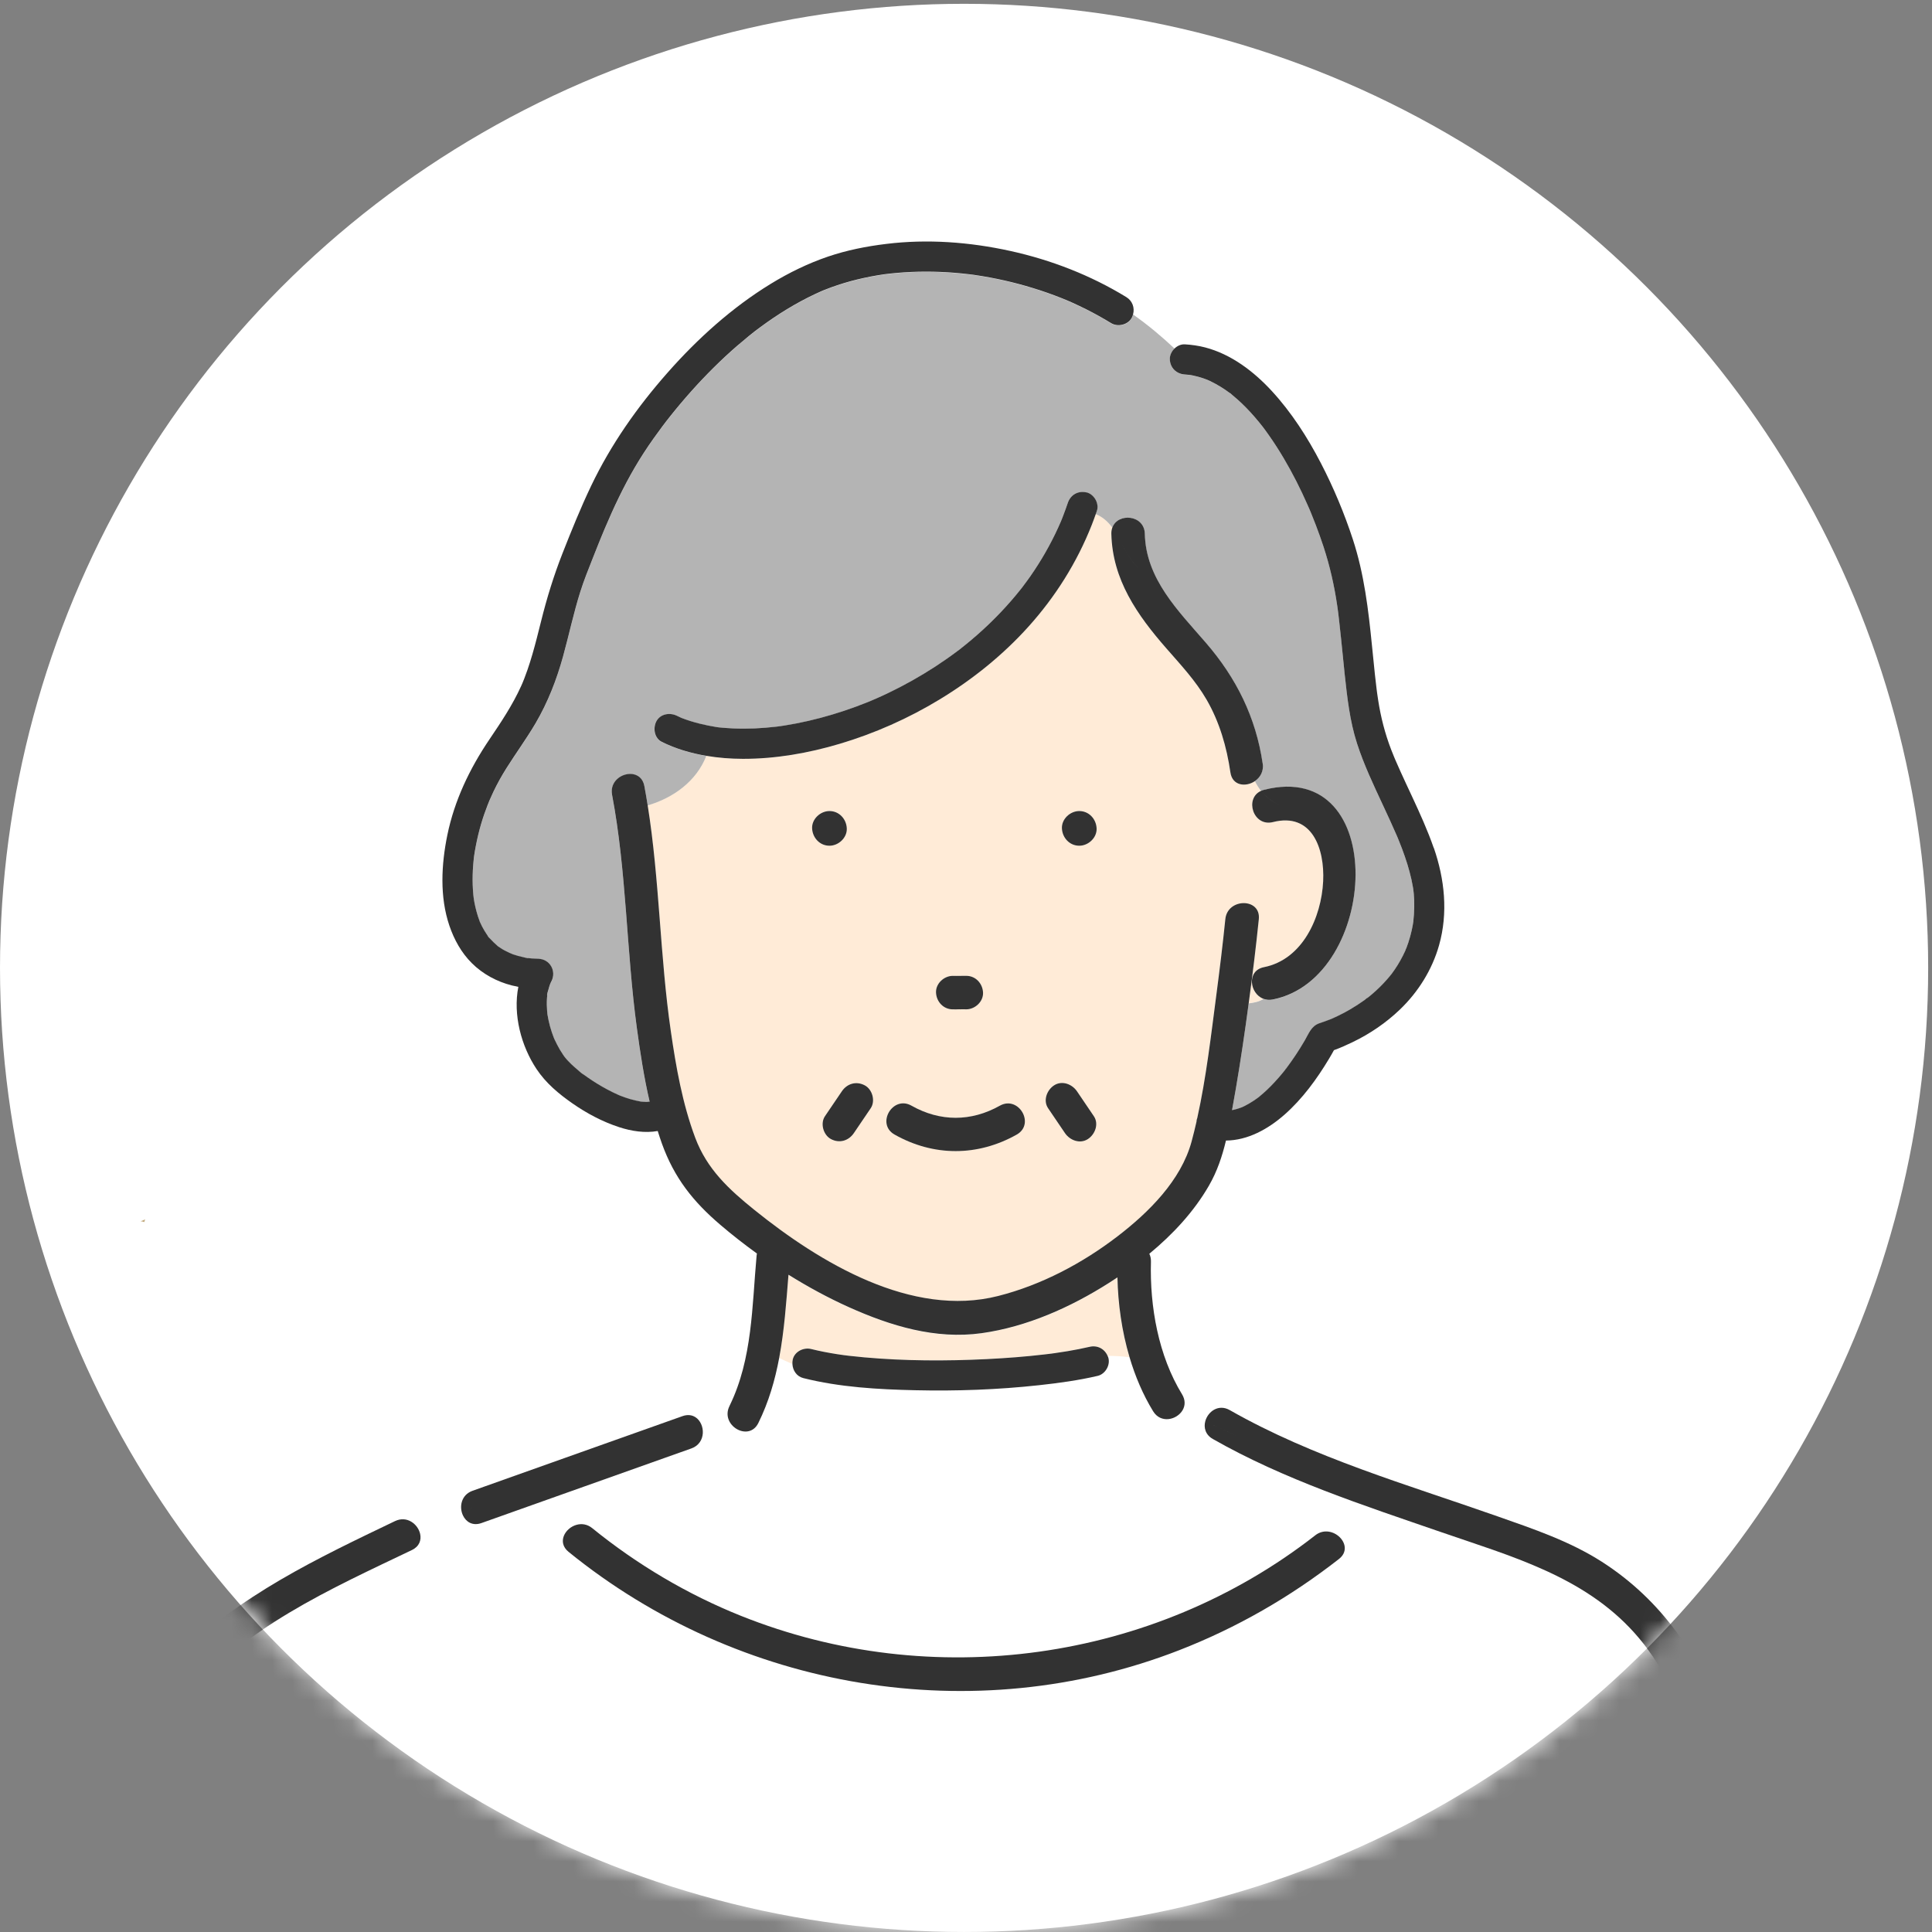
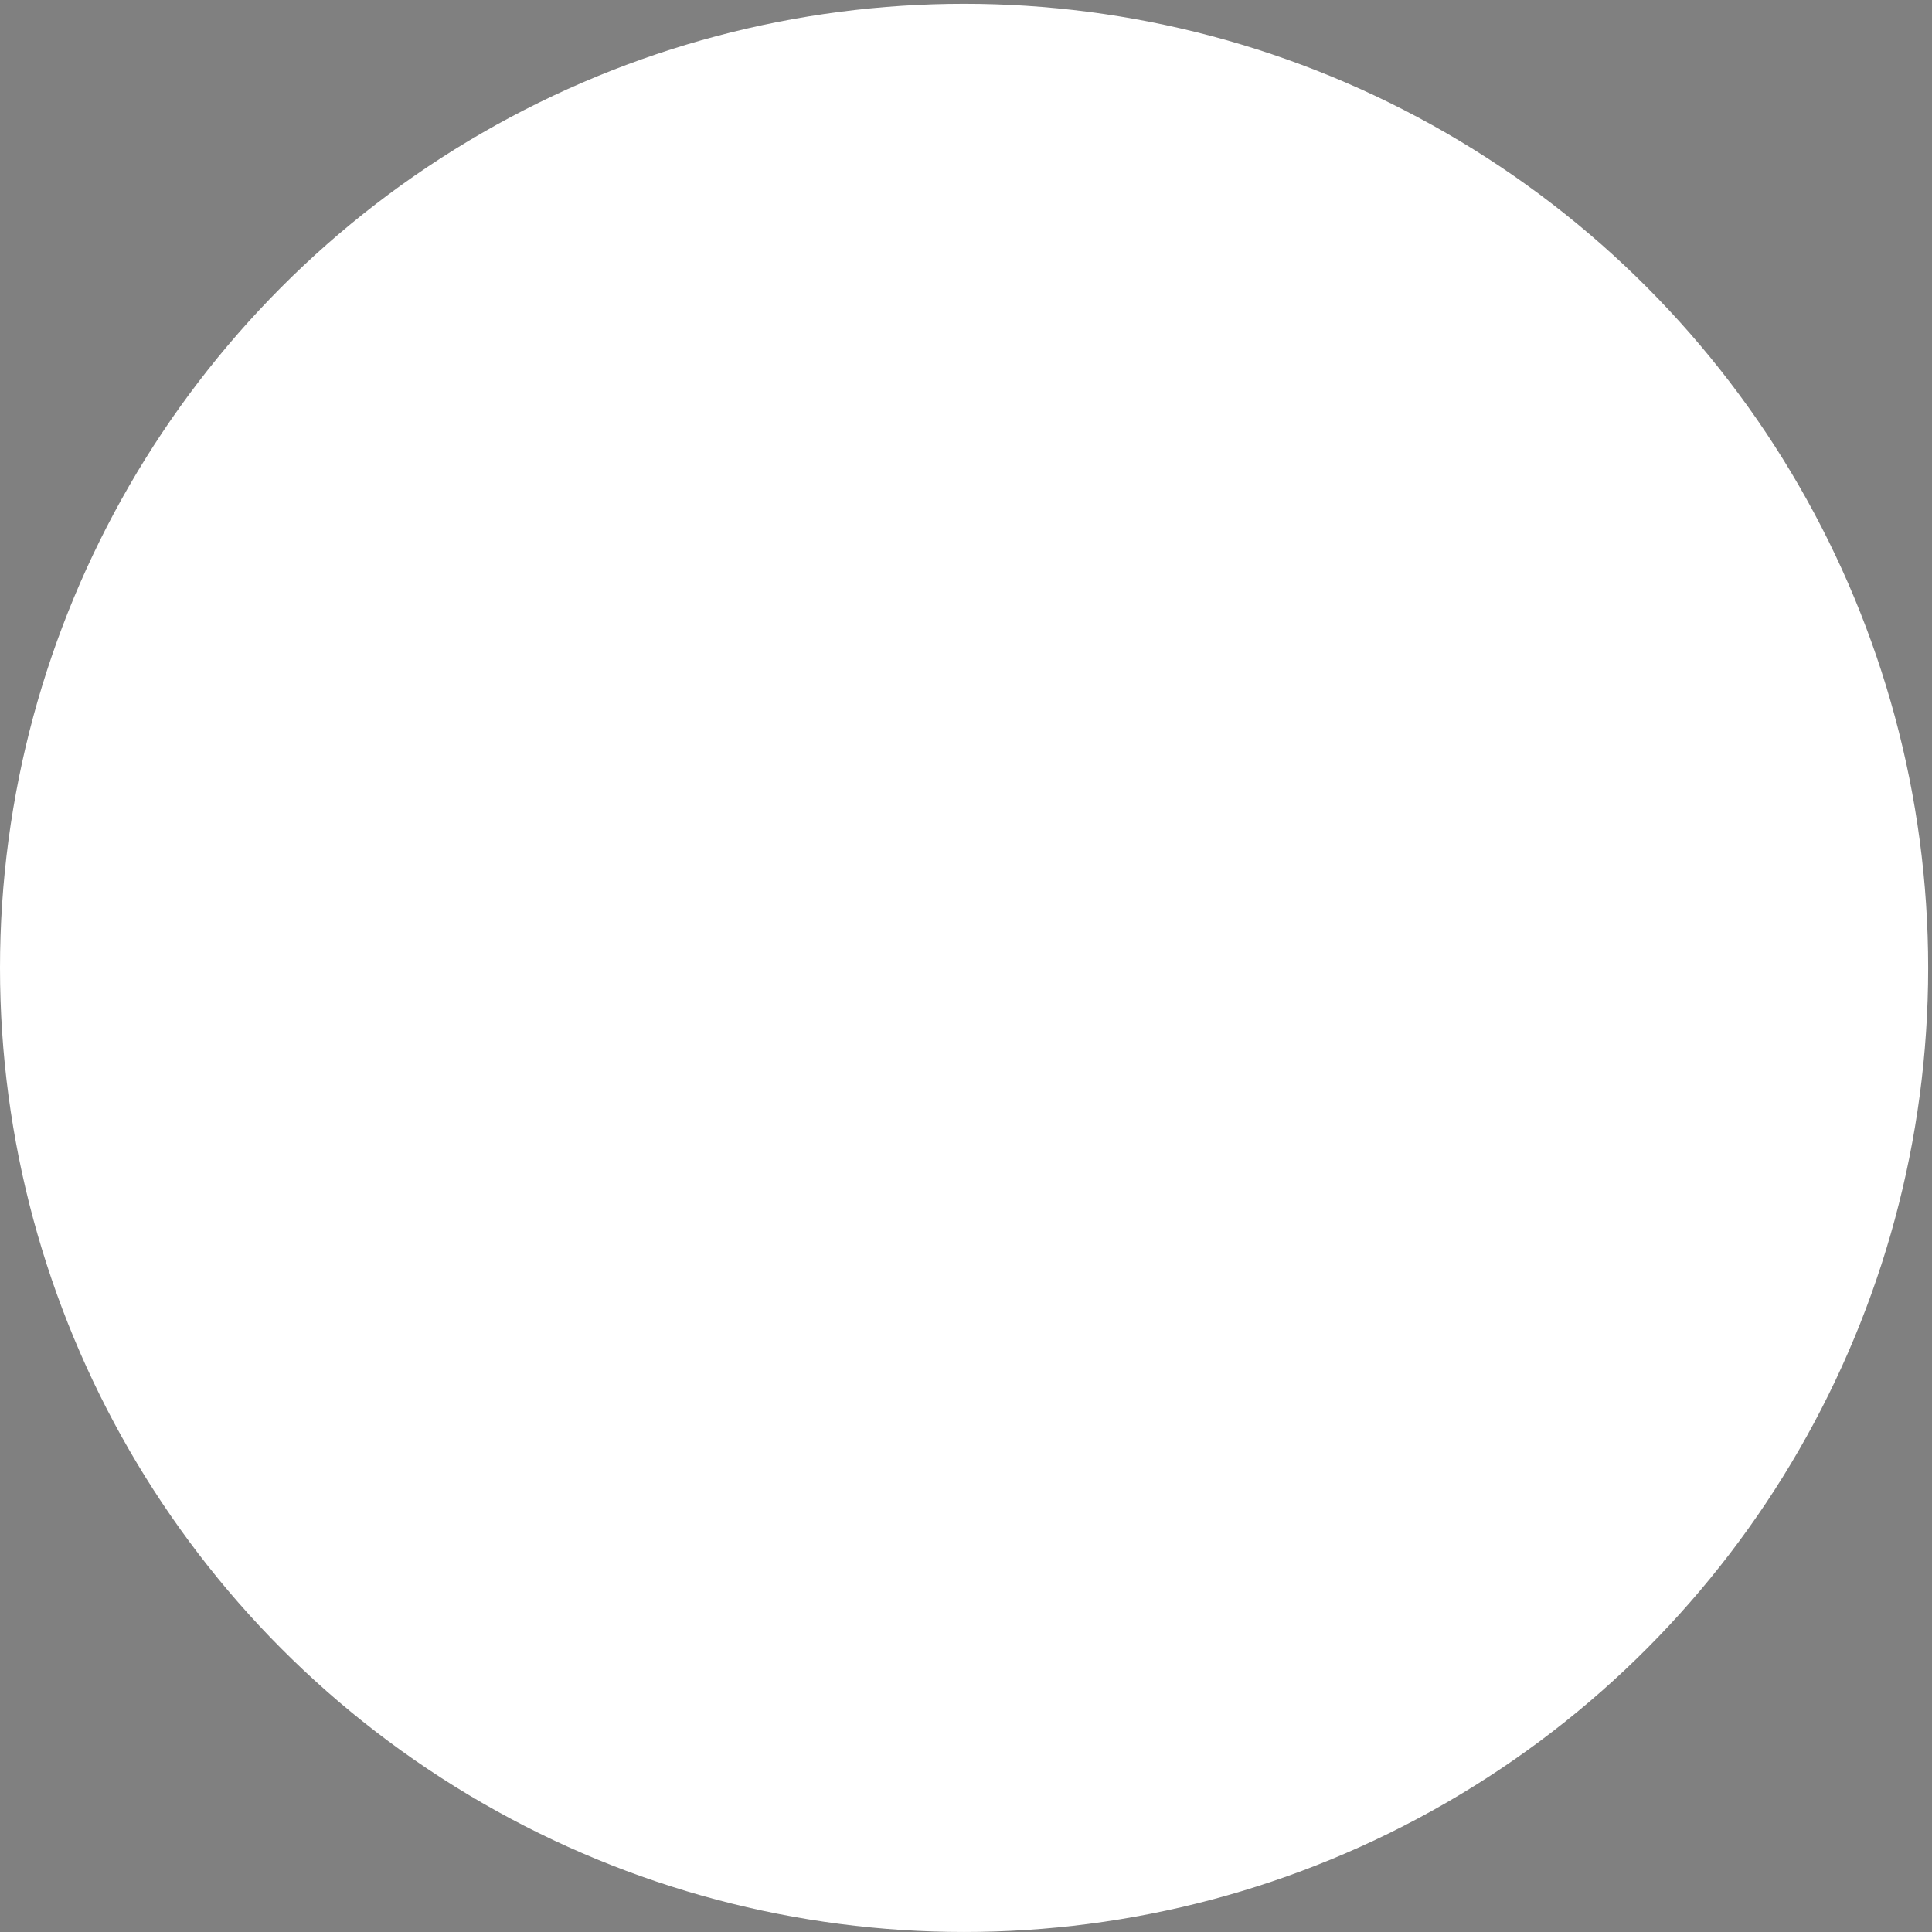
<svg xmlns="http://www.w3.org/2000/svg" width="96" height="96" viewBox="0 0 96 96" fill="none">
  <rect x="0" y="0" width="96" height="96" fill="#808080" stroke="none" />
  <circle cx="47.905" cy="48.094" r="47.905" fill="white" />
  <mask id="mask0_263_78" style="mask-type:luminance" maskUnits="userSpaceOnUse" x="0" y="0" width="96" height="96">
-     <path d="M47.993 95.974C74.495 95.974 95.98 74.49 95.98 47.987C95.98 21.485 74.495 0 47.993 0C21.49 0 0.006 21.485 0.006 47.987C0.006 74.49 21.49 95.974 47.993 95.974Z" fill="white" />
-   </mask>
+     </mask>
  <g mask="url(#mask0_263_78)">
    <path d="M59.126 18.632C59.126 18.632 59.129 18.632 59.13 18.632C59.137 18.632 59.14 18.632 59.147 18.632C59.135 18.632 59.122 18.629 59.11 18.629C59.115 18.629 59.121 18.629 59.126 18.632Z" fill="#C2AA7E" />
    <path d="M23.853 45.836C23.861 45.859 23.87 45.882 23.881 45.896C23.88 45.895 23.865 45.864 23.853 45.836Z" fill="#C2AA7E" />
    <path d="M59.082 18.629C59.091 18.629 59.101 18.63 59.11 18.631C59.101 18.631 59.091 18.629 59.082 18.629Z" fill="#C2AA7E" />
    <path d="M68.002 49.553C68.002 49.553 68 49.553 67.998 49.554C67.998 49.554 67.996 49.555 67.995 49.556C67.998 49.556 68 49.554 68.002 49.553Z" fill="#C2AA7E" />
    <path d="M67.97 49.577C67.978 49.571 67.987 49.563 67.995 49.556C67.97 49.565 67.94 49.585 67.911 49.608C67.916 49.61 67.936 49.604 67.97 49.577Z" fill="#C2AA7E" />
    <path d="M63.861 53.164C63.861 53.164 63.857 53.169 63.853 53.173C63.852 53.175 63.851 53.177 63.85 53.179C63.852 53.173 63.857 53.168 63.86 53.164H63.861Z" fill="#C2AA7E" />
    <path d="M63.864 53.159C63.871 53.151 63.877 53.143 63.882 53.134C63.874 53.144 63.868 53.154 63.861 53.164C63.862 53.163 63.863 53.16 63.864 53.159Z" fill="#C2AA7E" />
    <path d="M7.169 60.725C7.184 60.681 7.199 60.636 7.213 60.592C7.139 60.622 7.064 60.653 6.989 60.683C7.05 60.691 7.11 60.705 7.169 60.725Z" fill="#C2AA7E" />
-     <path d="M62.805 48.059C64.726 47.677 65.659 45.585 65.747 43.79C65.825 42.165 65.194 40.359 63.256 40.848C62.269 41.098 61.824 39.666 62.667 39.295C62.547 39.145 62.443 38.983 62.359 38.809C61.913 39.118 61.234 39.053 61.137 38.385C60.95 37.11 60.596 35.878 59.947 34.757C59.402 33.814 58.662 33.028 57.949 32.212C56.502 30.555 55.274 28.802 55.22 26.526C55.217 26.407 55.235 26.302 55.27 26.21C55.061 25.927 54.805 25.687 54.447 25.537C54.382 25.722 54.315 25.907 54.242 26.09C53.507 27.956 52.435 29.655 51.093 31.145C49.82 32.559 48.31 33.769 46.685 34.756C45.134 35.698 43.45 36.447 41.711 36.964C40.16 37.424 38.53 37.71 36.909 37.707C36.303 37.706 35.694 37.658 35.094 37.558C34.597 38.819 33.464 39.639 32.18 40.017C32.773 43.725 32.789 47.527 33.33 51.243C33.589 53.029 33.907 54.845 34.543 56.541C35.128 58.101 36.209 59.101 37.489 60.132C40.731 62.742 45.296 65.503 49.607 64.402C51.746 63.857 53.778 62.782 55.525 61.442C57.073 60.254 58.681 58.67 59.206 56.728C59.295 56.403 59.375 56.074 59.45 55.743C59.454 55.706 59.457 55.668 59.466 55.63C59.471 55.608 59.482 55.589 59.488 55.568C59.934 53.551 60.172 51.454 60.44 49.424C60.604 48.178 60.757 46.929 60.884 45.679C60.991 44.622 62.655 44.614 62.548 45.679C62.407 47.073 62.235 48.465 62.046 49.854C62.316 49.82 62.573 49.772 62.778 49.634C62.09 49.381 61.925 48.235 62.802 48.061L62.805 48.059ZM47.342 48.49C47.453 48.49 47.567 48.497 47.678 48.49C47.671 48.49 47.663 48.492 47.657 48.493C47.777 48.486 47.896 48.489 48.015 48.489C48.481 48.489 48.827 48.87 48.847 49.321C48.867 49.77 48.45 50.153 48.015 50.153C47.904 50.153 47.79 50.146 47.679 50.153C47.686 50.153 47.693 50.151 47.7 50.149C47.58 50.157 47.461 50.154 47.342 50.154C46.876 50.154 46.53 49.772 46.51 49.322C46.49 48.873 46.907 48.491 47.342 48.49ZM40.353 41.162C40.332 40.696 40.765 40.3 41.215 40.3C41.699 40.3 42.057 40.695 42.077 41.162C42.098 41.628 41.666 42.024 41.215 42.024C40.732 42.024 40.373 41.629 40.353 41.162ZM43.266 55.068C42.987 55.479 42.708 55.891 42.429 56.304C42.167 56.688 41.711 56.825 41.291 56.602C40.911 56.401 40.747 55.824 40.992 55.464C41.272 55.052 41.55 54.641 41.83 54.228C42.092 53.843 42.548 53.707 42.968 53.93C43.347 54.13 43.511 54.707 43.266 55.068ZM50.519 56.378C48.578 57.469 46.39 57.473 44.45 56.376C43.517 55.848 44.357 54.411 45.29 54.939C46.712 55.743 48.255 55.741 49.679 54.941C50.614 54.416 51.453 55.853 50.519 56.378ZM54.055 56.601C53.66 56.856 53.161 56.662 52.917 56.303C52.637 55.891 52.359 55.479 52.08 55.067C51.819 54.682 52.02 54.159 52.378 53.929C52.773 53.673 53.272 53.868 53.516 54.227C53.795 54.639 54.074 55.05 54.353 55.463C54.614 55.848 54.413 56.37 54.055 56.601ZM53.628 42.025C53.144 42.025 52.786 41.63 52.766 41.163C52.745 40.697 53.178 40.301 53.628 40.301C54.112 40.301 54.47 40.696 54.49 41.163C54.511 41.629 54.078 42.025 53.628 42.025Z" fill="#FFEBD7" />
    <path d="M70.25 44.393C70.248 44.367 70.227 44.209 70.229 44.21C70.222 44.169 70.217 44.128 70.21 44.087C70.189 43.96 70.164 43.834 70.136 43.707C70.079 43.451 70.012 43.198 69.934 42.948C69.855 42.692 69.768 42.439 69.673 42.19C69.626 42.062 69.577 41.937 69.526 41.81C69.5 41.747 69.474 41.684 69.448 41.621C69.442 41.605 69.437 41.593 69.433 41.583C69.428 41.573 69.424 41.562 69.417 41.547C69.199 41.039 68.966 40.538 68.732 40.037C68.259 39.024 67.774 38.007 67.43 36.942C67.073 35.836 66.945 34.663 66.819 33.513C66.755 32.925 66.701 32.335 66.641 31.746C66.609 31.427 66.574 31.106 66.537 30.787C66.5 30.473 66.481 30.329 66.449 30.109C66.303 29.107 66.083 28.128 65.767 27.167C65.648 26.808 65.52 26.451 65.385 26.098C65.313 25.909 65.239 25.722 65.162 25.535C65.142 25.488 65.122 25.44 65.103 25.392C65.103 25.392 65.103 25.391 65.103 25.39C65.102 25.387 65.101 25.384 65.099 25.38C65.057 25.283 65.016 25.187 64.974 25.091C64.622 24.296 64.229 23.519 63.787 22.77C63.555 22.377 63.309 21.993 63.046 21.621C62.983 21.532 62.92 21.444 62.856 21.358C62.824 21.314 62.792 21.272 62.759 21.229C62.755 21.224 62.752 21.219 62.748 21.213C62.748 21.213 62.747 21.212 62.746 21.211C62.615 21.046 62.482 20.882 62.343 20.722C62.075 20.414 61.791 20.12 61.486 19.848C61.4 19.771 61.313 19.696 61.223 19.624C61.201 19.606 61.137 19.535 61.109 19.532C61.197 19.6 61.209 19.608 61.145 19.561C61.132 19.551 61.12 19.542 61.107 19.532C60.967 19.428 60.823 19.329 60.674 19.237C60.503 19.13 60.327 19.033 60.146 18.946C60.105 18.926 60.063 18.909 60.022 18.889C59.955 18.863 59.889 18.836 59.821 18.813C59.637 18.749 59.449 18.698 59.259 18.659C59.216 18.65 59.174 18.642 59.131 18.636C58.987 18.636 59.028 18.629 59.083 18.631C59.016 18.626 58.946 18.616 58.879 18.612C58.46 18.587 58.149 18.29 58.13 17.864C58.122 17.664 58.217 17.465 58.364 17.322C57.722 16.717 57.03 16.139 56.302 15.627C56.287 15.686 56.267 15.744 56.237 15.8C56.051 16.153 55.547 16.274 55.212 16.069C54.813 15.824 54.404 15.596 53.985 15.386C53.754 15.269 53.522 15.158 53.285 15.053C53.226 15.026 53.166 14.999 53.108 14.974C53.097 14.97 53.032 14.942 53.002 14.928C52.917 14.893 52.831 14.857 52.746 14.824C52.28 14.639 51.806 14.473 51.326 14.325C50.383 14.036 49.419 13.818 48.443 13.676C48.408 13.671 48.371 13.666 48.336 13.661C48.329 13.661 48.326 13.659 48.318 13.658C48.264 13.652 48.209 13.645 48.156 13.638C48.037 13.624 47.919 13.611 47.799 13.6C47.561 13.576 47.324 13.556 47.086 13.542C46.603 13.513 46.12 13.503 45.637 13.513C45.162 13.523 44.688 13.554 44.216 13.606C44.133 13.615 44.051 13.626 43.967 13.636C43.96 13.636 43.954 13.637 43.947 13.638C43.94 13.639 43.931 13.641 43.92 13.643C43.818 13.658 43.716 13.674 43.614 13.691C43.391 13.727 43.17 13.769 42.949 13.817C42.496 13.915 42.05 14.036 41.61 14.182C41.395 14.254 41.181 14.332 40.97 14.416C40.948 14.425 40.926 14.434 40.904 14.443C40.929 14.433 40.808 14.482 40.791 14.491C40.688 14.536 40.587 14.582 40.487 14.63C39.533 15.079 38.633 15.638 37.785 16.263C37.729 16.305 37.672 16.347 37.616 16.389C37.611 16.393 37.545 16.444 37.516 16.465C37.413 16.545 37.311 16.626 37.21 16.708C37.016 16.864 36.825 17.025 36.637 17.188C36.233 17.54 35.84 17.905 35.458 18.283C34.687 19.047 33.963 19.86 33.289 20.711C33.245 20.765 33.203 20.82 33.16 20.874C33.148 20.89 33.14 20.9 33.132 20.909C33.126 20.917 33.118 20.927 33.108 20.941C33.038 21.032 32.969 21.123 32.9 21.215C32.752 21.413 32.605 21.614 32.462 21.817C32.135 22.281 31.825 22.755 31.539 23.246C30.976 24.213 30.498 25.228 30.058 26.257C30.043 26.294 29.987 26.426 29.981 26.443C29.952 26.512 29.923 26.581 29.894 26.651C29.846 26.768 29.799 26.884 29.752 26.999C29.648 27.257 29.546 27.514 29.445 27.771C29.232 28.313 29.015 28.852 28.838 29.407C28.501 30.468 28.276 31.56 27.977 32.632C27.656 33.794 27.221 34.912 26.61 35.953C26.16 36.719 25.637 37.433 25.164 38.183C24.926 38.562 24.708 38.953 24.515 39.358C24.457 39.481 24.402 39.605 24.347 39.729C24.338 39.748 24.332 39.761 24.327 39.773C24.322 39.785 24.317 39.798 24.308 39.818C24.279 39.889 24.25 39.96 24.223 40.032C24.165 40.181 24.109 40.331 24.057 40.481C23.825 41.155 23.662 41.847 23.557 42.551C23.556 42.561 23.555 42.574 23.553 42.59C23.549 42.621 23.545 42.652 23.541 42.683C23.532 42.776 23.523 42.87 23.515 42.964C23.5 43.134 23.492 43.304 23.487 43.475C23.478 43.809 23.487 44.143 23.52 44.475C23.526 44.527 23.532 44.578 23.537 44.629C23.549 44.7 23.559 44.772 23.573 44.843C23.601 44.998 23.636 45.153 23.678 45.304C23.722 45.466 23.773 45.626 23.833 45.784C23.837 45.794 23.841 45.805 23.844 45.818C23.846 45.824 23.849 45.826 23.852 45.834C23.888 45.907 23.921 45.981 23.959 46.054C24.033 46.197 24.115 46.336 24.207 46.469C24.223 46.491 24.238 46.513 24.254 46.535C24.269 46.556 24.285 46.578 24.301 46.599C24.279 46.569 24.256 46.54 24.234 46.51C24.239 46.557 24.343 46.643 24.376 46.678C24.479 46.793 24.592 46.896 24.707 46.999C24.716 47.007 24.724 47.016 24.732 47.025C24.75 47.037 24.768 47.047 24.782 47.057C24.838 47.097 24.896 47.135 24.955 47.171C25.101 47.262 25.261 47.323 25.41 47.408C25.209 47.294 25.414 47.407 25.479 47.429C25.566 47.459 25.655 47.486 25.743 47.511C25.835 47.536 25.929 47.559 26.022 47.577C26.063 47.586 26.174 47.622 26.249 47.63C26.22 47.624 26.208 47.615 26.269 47.621C26.321 47.625 26.373 47.632 26.426 47.636C26.534 47.645 26.642 47.651 26.751 47.653C27.335 47.67 27.661 48.271 27.397 48.78C27.387 48.8 27.286 48.982 27.347 48.874C27.407 48.769 27.335 48.91 27.328 48.928C27.299 49.011 27.273 49.094 27.252 49.178C27.233 49.249 27.169 49.418 27.188 49.492C27.192 49.461 27.195 49.431 27.2 49.4C27.195 49.437 27.191 49.472 27.188 49.509C27.184 49.545 27.181 49.582 27.179 49.618C27.165 49.825 27.169 50.032 27.185 50.239C27.19 50.295 27.197 50.352 27.202 50.408C27.202 50.41 27.202 50.411 27.202 50.414C27.222 50.519 27.239 50.626 27.262 50.73C27.304 50.922 27.356 51.111 27.418 51.298C27.446 51.381 27.476 51.464 27.508 51.547C27.519 51.577 27.532 51.607 27.544 51.636C27.548 51.646 27.553 51.657 27.557 51.664C27.64 51.836 27.723 52.007 27.821 52.172C27.869 52.252 27.919 52.331 27.971 52.407C27.991 52.437 28.012 52.467 28.033 52.497C28.035 52.5 28.063 52.536 28.082 52.56C28.107 52.591 28.142 52.632 28.148 52.64C28.172 52.667 28.194 52.692 28.218 52.718C28.275 52.779 28.334 52.837 28.393 52.895C28.497 52.993 28.603 53.086 28.712 53.177C28.775 53.229 28.839 53.297 28.909 53.338C28.732 53.236 28.968 53.381 29.012 53.414C29.148 53.513 29.285 53.608 29.426 53.7C29.751 53.913 30.088 54.109 30.437 54.281C30.524 54.324 30.612 54.365 30.701 54.405C30.704 54.406 30.775 54.436 30.799 54.447C30.82 54.456 30.839 54.462 30.841 54.464C30.998 54.525 31.158 54.58 31.32 54.628C31.491 54.678 31.665 54.714 31.84 54.749C31.84 54.749 31.84 54.749 31.841 54.749C31.874 54.751 31.909 54.755 31.942 54.759C32.007 54.763 32.072 54.767 32.137 54.767C32.175 54.767 32.228 54.759 32.28 54.752C31.996 53.538 31.809 52.297 31.642 51.07C31.123 47.241 31.134 43.306 30.415 39.51C30.216 38.461 31.82 38.017 32.019 39.067C32.078 39.384 32.133 39.703 32.183 40.021C33.466 39.643 34.6 38.823 35.097 37.562C34.33 37.433 33.581 37.215 32.883 36.867C32.508 36.681 32.435 36.182 32.614 35.843C32.812 35.469 33.289 35.4 33.639 35.574C33.703 35.606 33.768 35.637 33.833 35.666C33.846 35.673 33.861 35.678 33.874 35.684C34.439 35.901 35.014 36.038 35.609 36.134C35.642 36.139 35.676 36.142 35.709 36.146C35.788 36.155 35.867 36.163 35.946 36.17C36.108 36.184 36.27 36.194 36.432 36.201C36.783 36.216 37.134 36.215 37.485 36.201C37.853 36.185 38.221 36.154 38.587 36.111C38.634 36.105 38.681 36.1 38.727 36.093C38.817 36.08 38.907 36.066 38.997 36.053C39.19 36.023 39.382 35.989 39.572 35.951C40.372 35.796 41.16 35.585 41.932 35.328C42.335 35.194 42.733 35.046 43.127 34.887C43.179 34.866 43.23 34.845 43.281 34.824C43.291 34.82 43.298 34.818 43.305 34.814C43.392 34.776 43.479 34.74 43.566 34.701C43.766 34.612 43.963 34.521 44.159 34.427C44.959 34.042 45.734 33.606 46.479 33.121C46.857 32.875 47.226 32.617 47.587 32.345C47.633 32.311 47.686 32.277 47.727 32.239C47.71 32.254 47.699 32.265 47.689 32.274C47.71 32.254 47.739 32.228 47.754 32.216C47.84 32.149 47.925 32.08 48.011 32.011C48.187 31.867 48.361 31.721 48.532 31.571C49.215 30.972 49.854 30.324 50.438 29.627C50.514 29.535 50.591 29.443 50.665 29.35C50.703 29.303 50.739 29.257 50.777 29.209C50.781 29.205 50.784 29.2 50.787 29.196C50.925 29.011 51.063 28.826 51.195 28.638C51.462 28.256 51.712 27.861 51.943 27.458C52.177 27.048 52.392 26.629 52.586 26.2C52.615 26.135 52.644 26.071 52.672 26.007C52.678 25.99 52.685 25.976 52.692 25.963C52.735 25.868 52.772 25.769 52.809 25.672C52.897 25.448 52.979 25.221 53.056 24.994C53.19 24.597 53.562 24.376 53.976 24.471C54.355 24.558 54.625 25.022 54.499 25.392C54.482 25.442 54.463 25.492 54.446 25.543C54.803 25.693 55.06 25.931 55.269 26.216C55.541 25.473 56.86 25.581 56.883 26.531C56.936 28.778 58.542 30.354 59.922 31.95C61.431 33.695 62.404 35.654 62.738 37.949C62.795 38.334 62.614 38.637 62.356 38.815C62.44 38.987 62.543 39.15 62.664 39.301C62.709 39.281 62.757 39.263 62.81 39.25C69.06 37.673 68.531 48.62 63.244 49.669C63.071 49.704 62.915 49.688 62.778 49.637C62.573 49.776 62.316 49.825 62.046 49.858C61.997 50.218 61.949 50.578 61.898 50.937C61.698 52.354 61.477 53.767 61.218 55.174C61.244 55.168 61.272 55.163 61.298 55.157C61.371 55.14 61.442 55.12 61.511 55.099C61.583 55.077 61.651 55.049 61.721 55.025C61.755 55.008 61.79 54.993 61.824 54.976C61.981 54.898 62.133 54.81 62.279 54.713C62.345 54.67 62.409 54.626 62.473 54.579C62.508 54.553 62.541 54.525 62.578 54.501C62.57 54.506 62.566 54.509 62.56 54.513C62.519 54.545 62.413 54.608 62.56 54.513C62.56 54.513 62.562 54.511 62.562 54.51C62.835 54.289 63.089 54.045 63.327 53.788C63.456 53.651 63.579 53.509 63.7 53.363C63.751 53.302 63.8 53.24 63.85 53.178C63.919 53.042 63.91 53.088 63.879 53.139C63.89 53.126 63.901 53.114 63.91 53.102C64.247 52.656 64.554 52.188 64.835 51.705C65.033 51.364 65.151 50.996 65.562 50.854C65.739 50.793 65.915 50.736 66.089 50.667C66.128 50.651 66.167 50.635 66.207 50.619C66.193 50.624 66.18 50.629 66.168 50.635C66.1 50.663 65.952 50.72 66.168 50.635C66.17 50.633 66.174 50.632 66.176 50.631C66.27 50.59 66.363 50.547 66.457 50.502C66.673 50.398 66.885 50.286 67.092 50.165C67.332 50.026 67.565 49.876 67.79 49.714C67.822 49.691 67.864 49.65 67.907 49.615C67.899 49.611 67.926 49.58 67.994 49.561C68.014 49.544 68.035 49.527 68.055 49.512C68.166 49.421 68.275 49.327 68.38 49.23C68.632 48.998 68.868 48.75 69.084 48.485C69.097 48.47 69.115 48.441 69.131 48.418C69.173 48.352 69.156 48.378 69.131 48.418C69.122 48.431 69.112 48.447 69.099 48.469C69.113 48.446 69.134 48.423 69.151 48.4C69.203 48.331 69.253 48.26 69.302 48.189C69.402 48.042 69.495 47.891 69.582 47.736C69.672 47.576 69.754 47.412 69.83 47.246C69.833 47.21 69.869 47.151 69.881 47.12C69.915 47.031 69.947 46.94 69.978 46.849C70.046 46.643 70.103 46.435 70.149 46.224C70.168 46.14 70.185 46.056 70.199 45.971C70.208 45.919 70.216 45.868 70.225 45.816C70.225 45.812 70.225 45.81 70.226 45.807C70.226 45.806 70.226 45.805 70.226 45.803C70.275 45.336 70.291 44.868 70.247 44.399L70.25 44.393Z" fill="#B4B4B4" />
    <path d="M85.194 113.197C85.191 110.759 85.152 108.321 85.103 105.884C85.01 101.222 84.86 96.561 84.617 91.903C84.413 88 83.93 84.163 81.21 81.131C78.673 78.305 75.044 77.316 71.576 76.117C70.231 75.653 68.873 75.193 67.523 74.705C67.301 75.353 67.084 76.034 66.722 76.575C66.882 76.854 66.871 77.2 66.533 77.464C64.108 79.357 61.459 80.882 58.591 81.997C48.39 85.964 36.718 83.984 28.253 77.109C27.668 76.634 28.081 75.914 28.663 75.762C28.228 75.33 27.813 74.877 27.405 74.443C26.245 74.856 25.084 75.269 23.924 75.681C23.487 75.837 23.159 75.625 23.007 75.306C22.39 75.768 21.639 76.01 20.877 76.216C20.945 76.519 20.843 76.842 20.471 77.019C16.526 78.91 11.922 80.939 9.177 84.503C8.227 85.736 7.595 87.18 7.372 88.722C7.229 89.713 7.253 90.743 7.223 91.742C7.142 94.54 7.069 97.337 6.997 100.136C6.884 104.49 6.774 108.843 6.665 113.197C6.664 113.264 6.655 113.326 6.642 113.385H85.215C85.203 113.326 85.196 113.263 85.196 113.197H85.194Z" fill="white" />
    <path d="M29.427 75.933C31.652 77.74 34.164 79.229 36.826 80.294C46.303 84.085 57.292 82.584 65.355 76.288C65.855 75.898 66.48 76.162 66.721 76.577C67.083 76.035 67.3 75.355 67.522 74.706C65.026 73.806 62.559 72.809 60.265 71.503C59.892 71.291 59.803 70.934 59.89 70.615C59.511 70.437 59.133 70.259 58.759 70.081C58.479 70.563 57.679 70.761 57.295 70.135C56.789 69.31 56.402 68.396 56.119 67.441C55.758 67.392 55.396 67.375 55.035 67.373C55.044 67.397 55.057 67.42 55.066 67.445C55.187 67.819 54.925 68.277 54.543 68.366C53.583 68.591 52.599 68.723 51.619 68.831C49.584 69.052 47.526 69.126 45.479 69.08C43.625 69.038 41.719 68.929 39.913 68.476C39.585 68.394 39.391 68.096 39.374 67.78C39.152 67.685 38.934 67.583 38.717 67.477C38.51 68.585 38.197 69.672 37.68 70.721C37.206 71.683 35.772 70.838 36.244 69.881C36.25 69.869 36.255 69.856 36.261 69.843C35.693 70.029 35.127 70.229 34.559 70.424C35.053 70.745 35.103 71.708 34.357 71.974C32.039 72.798 29.722 73.621 27.405 74.446C27.813 74.879 28.228 75.332 28.663 75.765C28.909 75.7 29.184 75.736 29.429 75.934L29.427 75.933Z" fill="white" />
    <path d="M55.104 63.757C53.2 64.969 51.022 65.943 48.773 66.256C46.481 66.575 44.254 65.896 42.179 64.963C41.145 64.499 40.143 63.954 39.176 63.351C39.067 64.739 38.97 66.124 38.717 67.476C38.934 67.581 39.153 67.682 39.374 67.779C39.37 67.703 39.374 67.628 39.389 67.554C39.48 67.153 39.931 66.936 40.31 67.031C40.734 67.138 41.163 67.22 41.594 67.286C41.708 67.304 41.822 67.32 41.936 67.336C41.954 67.338 41.973 67.341 41.991 67.343C42.051 67.351 42.111 67.357 42.17 67.365C42.427 67.395 42.684 67.422 42.943 67.445C44.96 67.627 46.996 67.631 49.018 67.532C49.984 67.485 50.95 67.412 51.911 67.298C52.032 67.284 52.154 67.27 52.275 67.254C52.305 67.251 52.47 67.222 52.353 67.244C52.237 67.266 52.4 67.237 52.429 67.233C52.637 67.203 52.846 67.172 53.053 67.136C53.419 67.076 53.783 67.004 54.144 66.92C54.526 66.83 54.884 67.02 55.035 67.372C55.396 67.374 55.758 67.392 56.119 67.439C55.739 66.155 55.549 64.798 55.522 63.481C55.383 63.575 55.243 63.666 55.103 63.754L55.104 63.757Z" fill="#FFEBD7" />
    <path d="M26.25 47.627C26.259 47.628 26.268 47.63 26.278 47.63C26.27 47.63 26.259 47.628 26.25 47.627Z" fill="#C2AA7E" />
    <path d="M19.629 75.582C15.858 77.391 11.807 79.299 8.856 82.347C6.635 84.641 5.693 87.351 5.595 90.499C5.415 96.241 5.282 101.985 5.137 107.729C5.091 109.551 5.045 111.374 5 113.196C4.999 113.264 5.003 113.326 5.015 113.385H6.641C6.654 113.326 6.663 113.263 6.664 113.196C6.772 108.843 6.881 104.49 6.996 100.136C7.069 97.338 7.141 94.54 7.222 91.742C7.251 90.742 7.226 89.712 7.371 88.722C7.594 87.18 8.226 85.736 9.175 84.503C11.922 80.939 16.525 78.91 20.47 77.019C20.841 76.84 20.945 76.519 20.876 76.216C20.767 75.732 20.221 75.299 19.63 75.582H19.629Z" fill="#323232" />
    <path d="M86.33 92.856C86.126 88.708 85.857 84.596 83.323 81.12C82.307 79.726 81.054 78.538 79.601 77.607C78.003 76.582 76.197 75.974 74.416 75.348C69.938 73.772 65.251 72.43 61.105 70.067C60.546 69.749 60.022 70.138 59.891 70.616C60.532 70.918 61.169 71.219 61.772 71.521C61.169 71.219 60.531 70.918 59.891 70.616C59.804 70.934 59.893 71.292 60.266 71.503C63.801 73.518 67.746 74.796 71.576 76.119C75.045 77.318 78.673 78.306 81.21 81.133C83.93 84.163 84.414 88.001 84.617 91.905C84.86 96.562 85.01 101.224 85.103 105.886C85.152 108.323 85.191 110.76 85.194 113.198C85.194 113.266 85.201 113.328 85.213 113.387H86.839C86.851 113.328 86.858 113.265 86.858 113.198C86.848 106.417 86.664 99.63 86.33 92.858V92.856Z" fill="#323232" />
    <path d="M34.557 70.421C33.646 70.732 32.734 71.021 31.822 71.188C32.734 71.022 33.646 70.732 34.557 70.421C34.389 70.311 34.17 70.276 33.913 70.367C32.679 70.805 31.446 71.244 30.212 71.682C30.405 72.022 30.606 72.358 30.824 72.684C30.606 72.357 30.405 72.022 30.212 71.682C27.968 72.48 25.724 73.279 23.48 74.076C22.911 74.279 22.805 74.885 23.006 75.305C23.183 75.172 23.351 75.021 23.504 74.847C23.352 75.021 23.184 75.172 23.006 75.305C23.158 75.625 23.486 75.835 23.923 75.68C25.083 75.267 26.244 74.855 27.404 74.442C27.212 74.238 27.021 74.038 26.831 73.849C27.022 74.04 27.212 74.239 27.404 74.442C29.721 73.618 32.038 72.795 34.356 71.971C35.103 71.704 35.052 70.743 34.557 70.42V70.421Z" fill="#323232" />
    <path d="M42.077 41.162C42.056 40.695 41.698 40.3 41.215 40.3C40.764 40.3 40.332 40.697 40.353 41.162C40.375 41.629 40.733 42.024 41.215 42.024C41.667 42.024 42.098 41.627 42.077 41.162Z" fill="#323232" />
    <path d="M53.628 40.3C53.176 40.3 52.745 40.697 52.766 41.162C52.787 41.629 53.145 42.024 53.628 42.024C54.08 42.024 54.511 41.627 54.49 41.162C54.469 40.695 54.111 40.3 53.628 40.3Z" fill="#323232" />
-     <path d="M44.45 56.376C46.39 57.473 48.578 57.47 50.519 56.378C51.453 55.853 50.614 54.416 49.679 54.942C48.255 55.742 46.713 55.744 45.29 54.939C44.357 54.411 43.517 55.849 44.45 56.376Z" fill="#323232" />
    <path d="M47.342 48.49C46.907 48.49 46.49 48.873 46.51 49.322C46.53 49.772 46.876 50.155 47.342 50.154C47.461 50.154 47.58 50.157 47.7 50.15C47.694 50.15 47.686 50.152 47.679 50.153C47.79 50.145 47.904 50.153 48.015 50.153C48.45 50.153 48.867 49.77 48.847 49.321C48.827 48.871 48.481 48.488 48.015 48.489C47.897 48.489 47.777 48.486 47.657 48.493C47.664 48.493 47.671 48.491 47.678 48.49C47.567 48.498 47.453 48.49 47.342 48.49Z" fill="#323232" />
    <path d="M41.291 56.601C41.711 56.824 42.168 56.687 42.429 56.302C42.708 55.891 42.987 55.479 43.266 55.067C43.511 54.705 43.347 54.128 42.968 53.929C42.547 53.706 42.09 53.842 41.83 54.227C41.55 54.639 41.272 55.05 40.992 55.463C40.747 55.824 40.911 56.401 41.291 56.601Z" fill="#323232" />
    <path d="M52.378 53.929C52.02 54.16 51.819 54.682 52.079 55.067C52.359 55.478 52.637 55.89 52.917 56.303C53.161 56.662 53.66 56.856 54.055 56.601C54.413 56.37 54.614 55.848 54.353 55.463C54.074 55.051 53.795 54.64 53.516 54.227C53.272 53.868 52.773 53.674 52.378 53.929Z" fill="#323232" />
    <path d="M55.036 67.373C54.886 67.022 54.528 66.833 54.145 66.922C53.784 67.006 53.419 67.076 53.054 67.138C52.847 67.172 52.639 67.205 52.43 67.234C52.401 67.239 52.237 67.268 52.355 67.246C52.471 67.223 52.306 67.252 52.276 67.256C52.155 67.271 52.033 67.287 51.912 67.3C50.951 67.413 49.985 67.486 49.019 67.534C46.997 67.633 44.961 67.627 42.944 67.446C42.686 67.423 42.429 67.397 42.172 67.367C42.112 67.36 42.052 67.352 41.992 67.344C41.974 67.342 41.955 67.34 41.938 67.338C41.823 67.321 41.709 67.305 41.595 67.288C41.163 67.22 40.734 67.139 40.311 67.033C39.932 66.937 39.482 67.156 39.391 67.555C39.374 67.629 39.371 67.706 39.375 67.78C39.984 68.044 40.616 68.262 41.309 68.36C40.617 68.262 39.985 68.044 39.375 67.78C39.392 68.096 39.586 68.394 39.914 68.476C41.72 68.931 43.626 69.039 45.48 69.08C47.528 69.127 49.585 69.053 51.62 68.831C52.601 68.724 53.584 68.591 54.544 68.366C54.926 68.277 55.189 67.819 55.067 67.445C55.059 67.42 55.047 67.398 55.036 67.373Z" fill="#323232" />
    <path d="M65.356 76.288C57.293 82.583 46.303 84.085 36.827 80.294C34.164 79.229 31.653 77.74 29.428 75.933C29.184 75.735 28.908 75.699 28.662 75.764C29.274 76.371 29.926 76.938 30.658 77.344C29.926 76.937 29.274 76.371 28.662 75.764C28.078 75.916 27.666 76.635 28.251 77.11C36.717 83.987 48.389 85.967 58.59 81.999C61.458 80.883 64.108 79.359 66.532 77.465C67.375 76.807 66.19 75.637 65.355 76.288H65.356Z" fill="#323232" />
    <path d="M62.814 39.244C62.761 39.257 62.713 39.275 62.667 39.295C62.95 39.645 63.326 39.925 63.769 40.073C63.326 39.925 62.95 39.647 62.667 39.295C61.823 39.666 62.269 41.098 63.256 40.848C65.194 40.359 65.827 42.165 65.747 43.79C65.659 45.583 64.727 47.677 62.805 48.058C61.929 48.232 62.094 49.378 62.782 49.631C62.915 49.541 63.027 49.414 63.103 49.223C63.027 49.413 62.916 49.54 62.782 49.631C62.918 49.681 63.075 49.698 63.248 49.663C68.534 48.614 69.063 37.667 62.814 39.244Z" fill="#323232" />
-     <path d="M53.978 24.467C53.564 24.372 53.192 24.592 53.058 24.989C52.981 25.216 52.899 25.443 52.812 25.667C52.774 25.764 52.737 25.863 52.694 25.959C52.688 25.971 52.682 25.986 52.674 26.002C52.646 26.066 52.617 26.13 52.589 26.195C52.395 26.624 52.179 27.043 51.945 27.453C51.713 27.858 51.464 28.251 51.198 28.633C51.066 28.823 50.927 29.006 50.789 29.191C50.786 29.195 50.783 29.2 50.779 29.204C50.743 29.251 50.705 29.299 50.667 29.345C50.593 29.438 50.517 29.53 50.44 29.622C49.856 30.319 49.218 30.968 48.534 31.566C48.364 31.716 48.189 31.863 48.013 32.006C47.929 32.075 47.843 32.144 47.757 32.211C47.741 32.224 47.712 32.249 47.691 32.269C47.701 32.26 47.712 32.249 47.729 32.234C47.687 32.273 47.635 32.306 47.589 32.34C47.229 32.612 46.859 32.87 46.481 33.117C45.737 33.601 44.961 34.037 44.162 34.422C43.965 34.517 43.768 34.608 43.568 34.696C43.482 34.735 43.395 34.772 43.307 34.809C43.301 34.812 43.293 34.815 43.283 34.819C43.232 34.84 43.18 34.861 43.129 34.883C42.735 35.042 42.337 35.189 41.934 35.323C41.162 35.58 40.373 35.791 39.575 35.946C39.383 35.983 39.191 36.017 38.999 36.048C38.909 36.063 38.819 36.076 38.73 36.088C38.683 36.094 38.636 36.1 38.59 36.106C38.224 36.149 37.855 36.18 37.487 36.196C37.137 36.21 36.785 36.211 36.434 36.196C36.273 36.189 36.111 36.178 35.949 36.165C35.87 36.158 35.79 36.15 35.711 36.142C35.678 36.138 35.645 36.134 35.611 36.129C35.015 36.033 34.441 35.896 33.877 35.679C33.863 35.673 33.849 35.667 33.836 35.661C33.77 35.631 33.706 35.6 33.641 35.569C33.291 35.395 32.815 35.464 32.616 35.838C32.438 36.176 32.51 36.676 32.885 36.863C33.584 37.21 34.334 37.428 35.099 37.557C35.199 37.304 35.274 37.033 35.319 36.744C35.274 37.032 35.199 37.303 35.099 37.557C35.698 37.658 36.307 37.705 36.914 37.706C38.534 37.709 40.165 37.424 41.716 36.962C43.455 36.446 45.139 35.697 46.69 34.755C48.315 33.769 49.824 32.559 51.098 31.144C52.44 29.654 53.511 27.955 54.247 26.088C54.319 25.905 54.386 25.721 54.451 25.536C54.349 25.494 54.241 25.455 54.122 25.428C54.241 25.455 54.349 25.493 54.451 25.536C54.469 25.486 54.487 25.436 54.504 25.385C54.63 25.013 54.36 24.55 53.982 24.464L53.978 24.467Z" fill="#323232" />
    <path d="M62.742 37.943C62.407 35.648 61.433 33.689 59.925 31.945C58.545 30.348 56.939 28.772 56.886 26.526C56.864 25.575 55.545 25.468 55.272 26.211C55.746 26.857 55.977 27.727 56.615 28.259C55.977 27.728 55.746 26.857 55.272 26.211C55.238 26.303 55.219 26.408 55.222 26.526C55.276 28.803 56.504 30.556 57.951 32.212C58.663 33.028 59.403 33.815 59.95 34.758C60.599 35.878 60.953 37.11 61.139 38.385C61.236 39.054 61.915 39.118 62.361 38.81C62.62 38.631 62.799 38.327 62.744 37.943H62.742Z" fill="#323232" />
    <path d="M26.25 47.627C26.259 47.628 26.268 47.63 26.278 47.63C26.27 47.63 26.259 47.628 26.25 47.627Z" fill="#323232" />
    <path d="M71.243 42.138C70.938 41.258 70.55 40.406 70.157 39.562C69.967 39.154 69.776 38.749 69.591 38.34C69.507 38.154 69.424 37.968 69.343 37.78C69.337 37.767 69.281 37.631 69.293 37.662C69.283 37.637 69.272 37.612 69.262 37.587C69.215 37.474 69.171 37.361 69.126 37.248C68.817 36.444 68.609 35.63 68.479 34.781C68.462 34.675 68.448 34.569 68.432 34.463C68.43 34.449 68.428 34.436 68.427 34.426C68.427 34.421 68.427 34.418 68.425 34.413C68.418 34.353 68.41 34.294 68.402 34.235C68.372 33.994 68.344 33.752 68.318 33.511C68.266 33.032 68.22 32.554 68.172 32.076C67.995 30.294 67.784 28.518 67.225 26.808C66.799 25.508 66.267 24.235 65.637 23.019C64.971 21.735 64.176 20.494 63.193 19.427C62.296 18.454 61.173 17.597 59.873 17.261C59.548 17.177 59.211 17.13 58.877 17.11C58.687 17.099 58.502 17.183 58.362 17.317C58.215 17.461 58.119 17.659 58.128 17.859C58.147 18.285 58.458 18.582 58.877 18.608C58.944 18.612 59.013 18.622 59.081 18.626C59.09 18.626 59.1 18.626 59.109 18.629C59.121 18.629 59.133 18.631 59.145 18.631C59.139 18.631 59.135 18.631 59.129 18.631C59.171 18.639 59.214 18.646 59.256 18.654C59.447 18.693 59.635 18.745 59.819 18.808C59.886 18.832 59.953 18.858 60.019 18.884C60.06 18.903 60.103 18.921 60.144 18.941C60.324 19.028 60.501 19.127 60.672 19.232C60.82 19.324 60.965 19.423 61.104 19.527C61.118 19.537 61.13 19.546 61.143 19.556C61.206 19.605 61.194 19.595 61.106 19.527C61.134 19.53 61.199 19.6 61.221 19.619C61.309 19.692 61.397 19.767 61.484 19.843C61.789 20.115 62.074 20.409 62.341 20.717C62.48 20.877 62.613 21.04 62.744 21.206C62.744 21.206 62.745 21.208 62.746 21.209C62.749 21.213 62.753 21.218 62.757 21.224C62.789 21.267 62.821 21.31 62.854 21.353C62.918 21.439 62.981 21.527 63.043 21.616C63.306 21.989 63.552 22.372 63.784 22.765C64.227 23.514 64.62 24.291 64.971 25.087C65.013 25.183 65.055 25.28 65.097 25.375C65.099 25.38 65.1 25.382 65.101 25.385C65.101 25.385 65.101 25.386 65.101 25.387C65.121 25.435 65.141 25.483 65.16 25.53C65.236 25.717 65.311 25.904 65.383 26.093C65.518 26.447 65.646 26.803 65.764 27.162C66.08 28.123 66.301 29.103 66.447 30.104C66.479 30.325 66.498 30.468 66.534 30.782C66.572 31.101 66.606 31.421 66.638 31.741C66.698 32.33 66.754 32.919 66.817 33.508C66.942 34.66 67.071 35.831 67.428 36.937C67.772 38.002 68.256 39.019 68.729 40.032C68.963 40.533 69.195 41.035 69.415 41.543C69.421 41.557 69.426 41.569 69.43 41.578C69.435 41.588 69.439 41.6 69.446 41.616C69.471 41.679 69.498 41.742 69.523 41.806C69.575 41.931 69.623 42.057 69.671 42.185C69.765 42.436 69.853 42.688 69.932 42.944C70.008 43.194 70.077 43.447 70.134 43.702C70.161 43.828 70.186 43.954 70.208 44.082C70.215 44.123 70.221 44.164 70.227 44.205C70.226 44.204 70.246 44.362 70.248 44.388C70.292 44.857 70.276 45.324 70.227 45.791C70.227 45.792 70.227 45.793 70.227 45.795C70.227 45.799 70.227 45.801 70.226 45.804C70.217 45.856 70.209 45.909 70.2 45.96C70.186 46.044 70.169 46.128 70.15 46.213C70.104 46.423 70.047 46.632 69.979 46.837C69.95 46.928 69.917 47.019 69.882 47.109C69.87 47.14 69.834 47.199 69.831 47.234C69.755 47.402 69.673 47.565 69.583 47.724C69.497 47.88 69.403 48.031 69.303 48.177C69.254 48.249 69.204 48.319 69.152 48.389C69.135 48.411 69.115 48.434 69.1 48.458C69.113 48.437 69.123 48.42 69.132 48.407C69.116 48.43 69.098 48.459 69.085 48.473C68.869 48.738 68.633 48.987 68.381 49.219C68.276 49.315 68.167 49.41 68.056 49.501C68.036 49.517 68.015 49.534 67.995 49.549C67.996 49.549 67.997 49.549 67.999 49.548C67.997 49.548 67.995 49.55 67.993 49.551C67.984 49.558 67.975 49.566 67.967 49.573C67.934 49.599 67.914 49.607 67.909 49.604C67.865 49.638 67.823 49.679 67.791 49.702C67.566 49.863 67.333 50.014 67.093 50.154C66.886 50.275 66.674 50.387 66.457 50.491C66.364 50.535 66.271 50.579 66.177 50.62C66.175 50.62 66.171 50.622 66.169 50.623C66.181 50.619 66.194 50.613 66.208 50.608C66.169 50.623 66.129 50.64 66.09 50.655C65.917 50.725 65.74 50.782 65.564 50.843C65.152 50.985 65.034 51.353 64.836 51.694C64.555 52.176 64.247 52.644 63.911 53.09C63.902 53.102 63.891 53.114 63.88 53.128C63.874 53.137 63.868 53.145 63.862 53.153C63.861 53.154 63.86 53.157 63.859 53.158C63.855 53.162 63.851 53.168 63.849 53.172C63.85 53.17 63.851 53.169 63.852 53.167C63.803 53.229 63.753 53.291 63.702 53.352C63.582 53.497 63.458 53.639 63.329 53.777C63.091 54.034 62.837 54.278 62.564 54.499C62.564 54.499 62.562 54.5 62.562 54.501C62.569 54.497 62.572 54.494 62.58 54.49C62.544 54.513 62.511 54.542 62.475 54.568C62.412 54.614 62.348 54.658 62.281 54.702C62.135 54.798 61.984 54.887 61.826 54.965C61.792 54.981 61.757 54.997 61.723 55.014C61.653 55.039 61.585 55.066 61.514 55.088C61.444 55.11 61.372 55.129 61.301 55.145C61.274 55.152 61.247 55.158 61.22 55.162C61.479 53.756 61.7 52.342 61.9 50.926C61.951 50.566 61.999 50.206 62.048 49.847C61.724 49.888 61.385 49.91 61.105 50.05C61.386 49.91 61.725 49.888 62.048 49.847C62.236 48.458 62.408 47.066 62.55 45.671C62.657 44.606 60.993 44.614 60.886 45.671C60.759 46.921 60.606 48.17 60.442 49.416C60.175 51.446 59.937 53.544 59.49 55.56C59.483 55.581 59.472 55.601 59.468 55.623C59.459 55.66 59.456 55.698 59.453 55.736C59.377 56.066 59.297 56.396 59.209 56.721C58.682 58.661 57.075 60.246 55.527 61.434C53.78 62.774 51.748 63.849 49.609 64.394C45.298 65.495 40.731 62.734 37.491 60.124C36.211 59.093 35.13 58.093 34.545 56.533C33.91 54.837 33.591 53.021 33.332 51.235C32.791 47.519 32.775 43.717 32.182 40.01C31.794 40.124 31.392 40.199 30.99 40.233C31.393 40.199 31.794 40.124 32.182 40.01C32.131 39.691 32.078 39.373 32.018 39.056C31.819 38.005 30.215 38.45 30.414 39.498C31.134 43.295 31.122 47.23 31.642 51.059C31.809 52.287 31.997 53.527 32.28 54.741C32.228 54.747 32.176 54.755 32.137 54.755C32.072 54.755 32.006 54.752 31.942 54.747C31.909 54.745 31.874 54.741 31.841 54.737C31.841 54.737 31.841 54.737 31.84 54.737C31.664 54.703 31.491 54.666 31.32 54.616C31.157 54.569 30.999 54.513 30.841 54.452C30.839 54.452 30.82 54.444 30.799 54.436C30.775 54.426 30.704 54.396 30.701 54.393C30.612 54.353 30.524 54.312 30.436 54.269C30.088 54.097 29.751 53.903 29.426 53.689C29.286 53.597 29.148 53.502 29.012 53.403C28.968 53.37 28.73 53.225 28.909 53.326C28.838 53.285 28.774 53.219 28.712 53.166C28.603 53.075 28.496 52.981 28.393 52.884C28.333 52.826 28.274 52.768 28.218 52.706C28.195 52.681 28.171 52.654 28.148 52.629C28.141 52.621 28.108 52.58 28.081 52.549C28.063 52.524 28.036 52.489 28.033 52.486C28.012 52.456 27.991 52.426 27.971 52.396C27.919 52.319 27.869 52.24 27.821 52.16C27.723 51.995 27.64 51.824 27.557 51.652C27.553 51.646 27.549 51.635 27.544 51.625C27.531 51.595 27.519 51.566 27.508 51.536C27.476 51.454 27.447 51.371 27.418 51.286C27.356 51.1 27.304 50.91 27.262 50.718C27.238 50.613 27.223 50.508 27.202 50.402C27.202 50.4 27.202 50.399 27.202 50.397C27.196 50.34 27.19 50.284 27.185 50.227C27.169 50.021 27.165 49.813 27.179 49.607C27.181 49.57 27.184 49.534 27.188 49.497C27.191 49.461 27.195 49.425 27.2 49.388C27.195 49.419 27.192 49.449 27.188 49.48C27.169 49.406 27.233 49.239 27.252 49.167C27.274 49.082 27.299 48.999 27.328 48.917C27.335 48.898 27.408 48.758 27.347 48.863C27.286 48.97 27.387 48.788 27.397 48.768C27.661 48.26 27.335 47.659 26.75 47.641C26.642 47.638 26.533 47.634 26.425 47.625C26.373 47.62 26.321 47.615 26.269 47.609C26.207 47.604 26.22 47.612 26.249 47.618C26.258 47.618 26.269 47.621 26.277 47.621C26.269 47.621 26.258 47.619 26.249 47.618C26.172 47.609 26.063 47.574 26.022 47.566C25.928 47.547 25.835 47.525 25.743 47.499C25.654 47.475 25.567 47.447 25.479 47.417C25.414 47.394 25.209 47.282 25.409 47.396C25.261 47.312 25.101 47.251 24.954 47.16C24.896 47.123 24.838 47.086 24.782 47.046C24.768 47.036 24.749 47.026 24.732 47.014C24.725 47.006 24.717 46.997 24.707 46.988C24.592 46.885 24.479 46.782 24.375 46.666C24.343 46.631 24.24 46.545 24.233 46.499C24.256 46.529 24.279 46.558 24.301 46.587C24.286 46.566 24.269 46.544 24.253 46.523C24.238 46.501 24.222 46.48 24.207 46.458C24.116 46.325 24.033 46.186 23.958 46.043C23.921 45.971 23.889 45.895 23.852 45.822C23.849 45.814 23.846 45.811 23.844 45.807C23.841 45.794 23.836 45.782 23.833 45.772C23.773 45.616 23.721 45.455 23.678 45.293C23.637 45.141 23.601 44.987 23.572 44.832C23.559 44.761 23.548 44.69 23.537 44.617C23.531 44.566 23.525 44.514 23.52 44.463C23.488 44.132 23.478 43.797 23.487 43.464C23.491 43.293 23.501 43.122 23.515 42.953C23.523 42.859 23.531 42.765 23.541 42.672C23.545 42.641 23.548 42.61 23.552 42.579C23.555 42.563 23.556 42.551 23.557 42.54C23.662 41.836 23.826 41.143 24.057 40.47C24.109 40.319 24.164 40.169 24.222 40.021C24.25 39.95 24.279 39.879 24.308 39.807C24.316 39.787 24.321 39.772 24.327 39.761C24.331 39.75 24.338 39.737 24.347 39.718C24.402 39.594 24.458 39.469 24.515 39.346C24.708 38.941 24.926 38.551 25.164 38.172C25.637 37.422 26.16 36.706 26.61 35.942C27.221 34.9 27.656 33.782 27.977 32.621C28.274 31.548 28.501 30.457 28.838 29.395C29.014 28.84 29.232 28.3 29.445 27.76C29.547 27.503 29.649 27.245 29.752 26.988C29.799 26.872 29.846 26.755 29.894 26.64C29.923 26.57 29.952 26.501 29.981 26.431C29.987 26.415 30.043 26.282 30.058 26.246C30.496 25.216 30.974 24.201 31.539 23.234C31.825 22.744 32.134 22.269 32.462 21.805C32.605 21.602 32.752 21.402 32.9 21.203C32.969 21.111 33.038 21.02 33.108 20.929C33.118 20.916 33.125 20.906 33.132 20.897C33.139 20.888 33.148 20.877 33.16 20.863C33.203 20.808 33.245 20.754 33.288 20.7C33.964 19.849 34.687 19.036 35.458 18.271C35.839 17.894 36.231 17.528 36.637 17.177C36.826 17.014 37.017 16.854 37.21 16.696C37.311 16.614 37.413 16.533 37.516 16.453C37.544 16.432 37.611 16.381 37.616 16.378C37.672 16.336 37.729 16.294 37.785 16.252C38.633 15.627 39.533 15.068 40.486 14.619C40.587 14.571 40.688 14.525 40.79 14.48C40.809 14.472 40.929 14.421 40.904 14.431C40.926 14.422 40.948 14.413 40.97 14.405C41.181 14.32 41.395 14.243 41.61 14.171C42.049 14.024 42.496 13.903 42.949 13.806C43.17 13.758 43.39 13.716 43.613 13.679C43.715 13.662 43.818 13.647 43.92 13.631C43.931 13.629 43.94 13.628 43.947 13.627C43.954 13.627 43.959 13.626 43.967 13.625C44.05 13.615 44.133 13.605 44.216 13.595C44.687 13.543 45.162 13.513 45.637 13.502C46.119 13.491 46.603 13.502 47.085 13.53C47.324 13.545 47.561 13.564 47.799 13.588C47.917 13.6 48.037 13.613 48.156 13.627C48.21 13.634 48.264 13.64 48.318 13.647C48.326 13.647 48.329 13.648 48.336 13.649C48.371 13.655 48.408 13.659 48.443 13.665C49.419 13.807 50.383 14.024 51.326 14.314C51.806 14.461 52.28 14.627 52.746 14.813C52.831 14.847 52.917 14.882 53.002 14.917C53.032 14.929 53.096 14.957 53.108 14.963C53.167 14.988 53.226 15.015 53.285 15.041C53.52 15.147 53.754 15.258 53.985 15.374C54.403 15.585 54.812 15.813 55.212 16.057C55.546 16.262 56.05 16.14 56.237 15.789C56.267 15.732 56.287 15.675 56.302 15.616C55.864 15.309 55.414 15.025 54.951 14.773C55.413 15.025 55.864 15.309 56.302 15.616C56.389 15.293 56.27 14.949 55.968 14.764C54.199 13.679 52.222 12.913 50.198 12.469C48.184 12.026 46.081 11.868 44.029 12.121C43.053 12.24 42.088 12.43 41.155 12.746C40.156 13.085 39.199 13.552 38.299 14.103C36.374 15.282 34.667 16.822 33.178 18.51C31.669 20.218 30.358 22.082 29.374 24.14C28.849 25.24 28.393 26.371 27.947 27.504C27.515 28.606 27.173 29.716 26.887 30.865C26.749 31.415 26.614 31.965 26.455 32.51C26.379 32.772 26.297 33.032 26.208 33.29C26.159 33.432 26.107 33.573 26.053 33.712C26.025 33.783 25.997 33.853 25.968 33.923C25.934 34.006 25.93 34.016 25.955 33.954C25.935 34.001 25.914 34.047 25.893 34.094C25.469 35.033 24.892 35.893 24.317 36.744C23.338 38.191 22.581 39.773 22.228 41.494C21.928 42.956 21.843 44.561 22.329 45.994C22.564 46.686 22.922 47.337 23.443 47.856C23.988 48.401 24.693 48.779 25.438 48.967C25.544 48.993 25.649 49.016 25.756 49.036C25.483 50.425 25.902 51.987 26.665 53.128C27.13 53.823 27.758 54.348 28.439 54.823C29.151 55.32 29.937 55.738 30.765 56.008C31.375 56.208 32.048 56.312 32.682 56.199C32.747 56.408 32.816 56.615 32.889 56.821C33.5 58.52 34.433 59.703 35.803 60.869C36.384 61.365 36.989 61.837 37.611 62.286C37.603 62.321 37.598 62.357 37.595 62.395C37.366 64.906 37.39 67.515 36.263 69.831C36.257 69.843 36.252 69.856 36.246 69.869C35.774 70.826 37.209 71.67 37.682 70.708C38.199 69.66 38.512 68.573 38.719 67.465C38.529 67.372 38.338 67.278 38.148 67.183C38.338 67.279 38.529 67.373 38.719 67.465C38.972 66.114 39.068 64.73 39.179 63.34C40.145 63.943 41.148 64.488 42.181 64.953C44.256 65.885 46.483 66.564 48.775 66.245C51.024 65.931 53.202 64.957 55.106 63.746C55.246 63.657 55.385 63.565 55.525 63.473C55.552 64.789 55.743 66.146 56.123 67.431C56.405 68.385 56.793 69.3 57.298 70.125C57.682 70.751 58.481 70.553 58.763 70.071C58.891 69.851 58.911 69.572 58.736 69.284C57.56 67.364 57.127 64.924 57.19 62.688C57.194 62.536 57.163 62.408 57.109 62.299C58.276 61.335 59.321 60.214 60.07 58.916C60.485 58.198 60.731 57.449 60.918 56.673C61.996 56.666 63.01 56.106 63.829 55.384C64.714 54.604 65.434 53.618 66.038 52.61C66.123 52.469 66.205 52.326 66.283 52.182C66.604 52.067 66.916 51.925 67.219 51.779C68.074 51.367 68.876 50.821 69.561 50.163C70.472 49.29 71.162 48.186 71.506 46.97C71.961 45.362 71.786 43.691 71.245 42.128L71.243 42.138ZM23.853 45.837C23.865 45.864 23.88 45.894 23.881 45.897C23.87 45.882 23.861 45.86 23.853 45.837Z" fill="#323232" />
    <path d="M67.997 49.555C67.93 49.574 67.901 49.605 67.911 49.609C67.94 49.585 67.97 49.565 67.995 49.557C67.995 49.557 67.996 49.556 67.997 49.555Z" fill="#323232" />
    <path d="M63.882 53.133C63.913 53.082 63.922 53.036 63.853 53.172C63.855 53.169 63.858 53.167 63.861 53.163C63.867 53.153 63.874 53.143 63.882 53.133Z" fill="#323232" />
    <path d="M62.563 54.506C62.522 54.538 62.417 54.602 62.563 54.506Z" fill="#323232" />
    <path d="M59.111 18.63C59.102 18.63 59.092 18.628 59.083 18.627C59.028 18.625 58.988 18.633 59.131 18.632C59.13 18.632 59.128 18.632 59.127 18.632C59.122 18.632 59.117 18.631 59.111 18.63Z" fill="#323232" />
-     <path d="M69.134 48.412C69.177 48.344 69.16 48.371 69.134 48.412Z" fill="#323232" />
    <path d="M66.172 50.628C66.104 50.657 65.955 50.714 66.172 50.628Z" fill="#323232" />
  </g>
</svg>